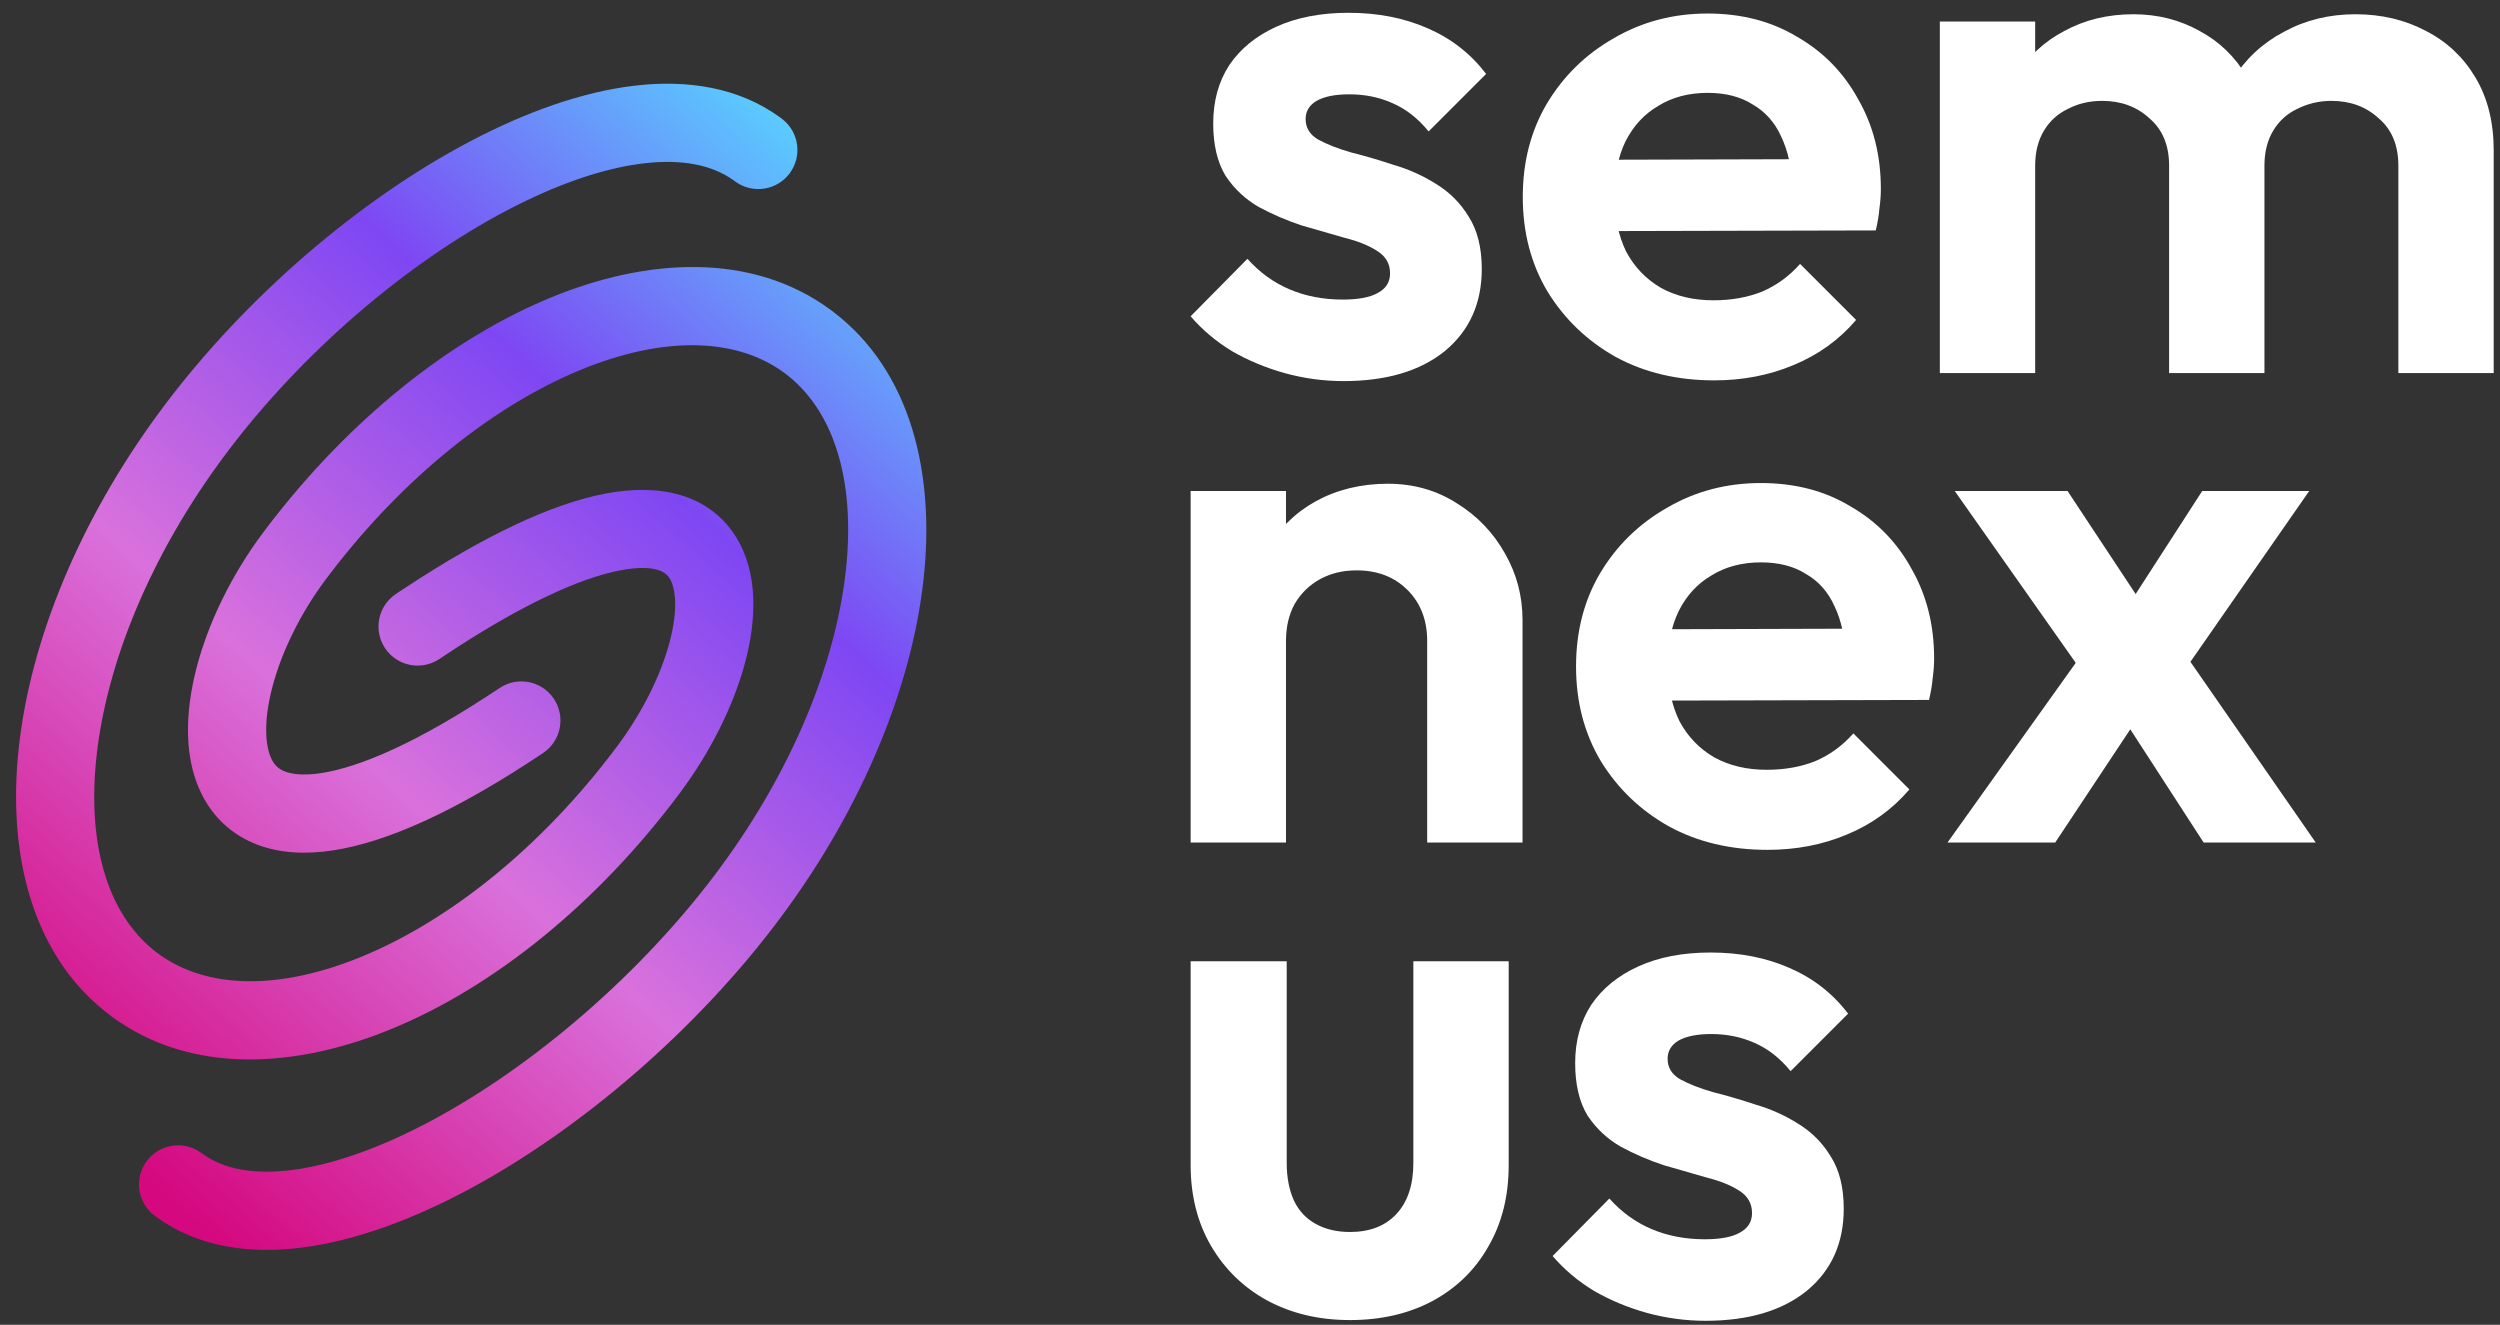
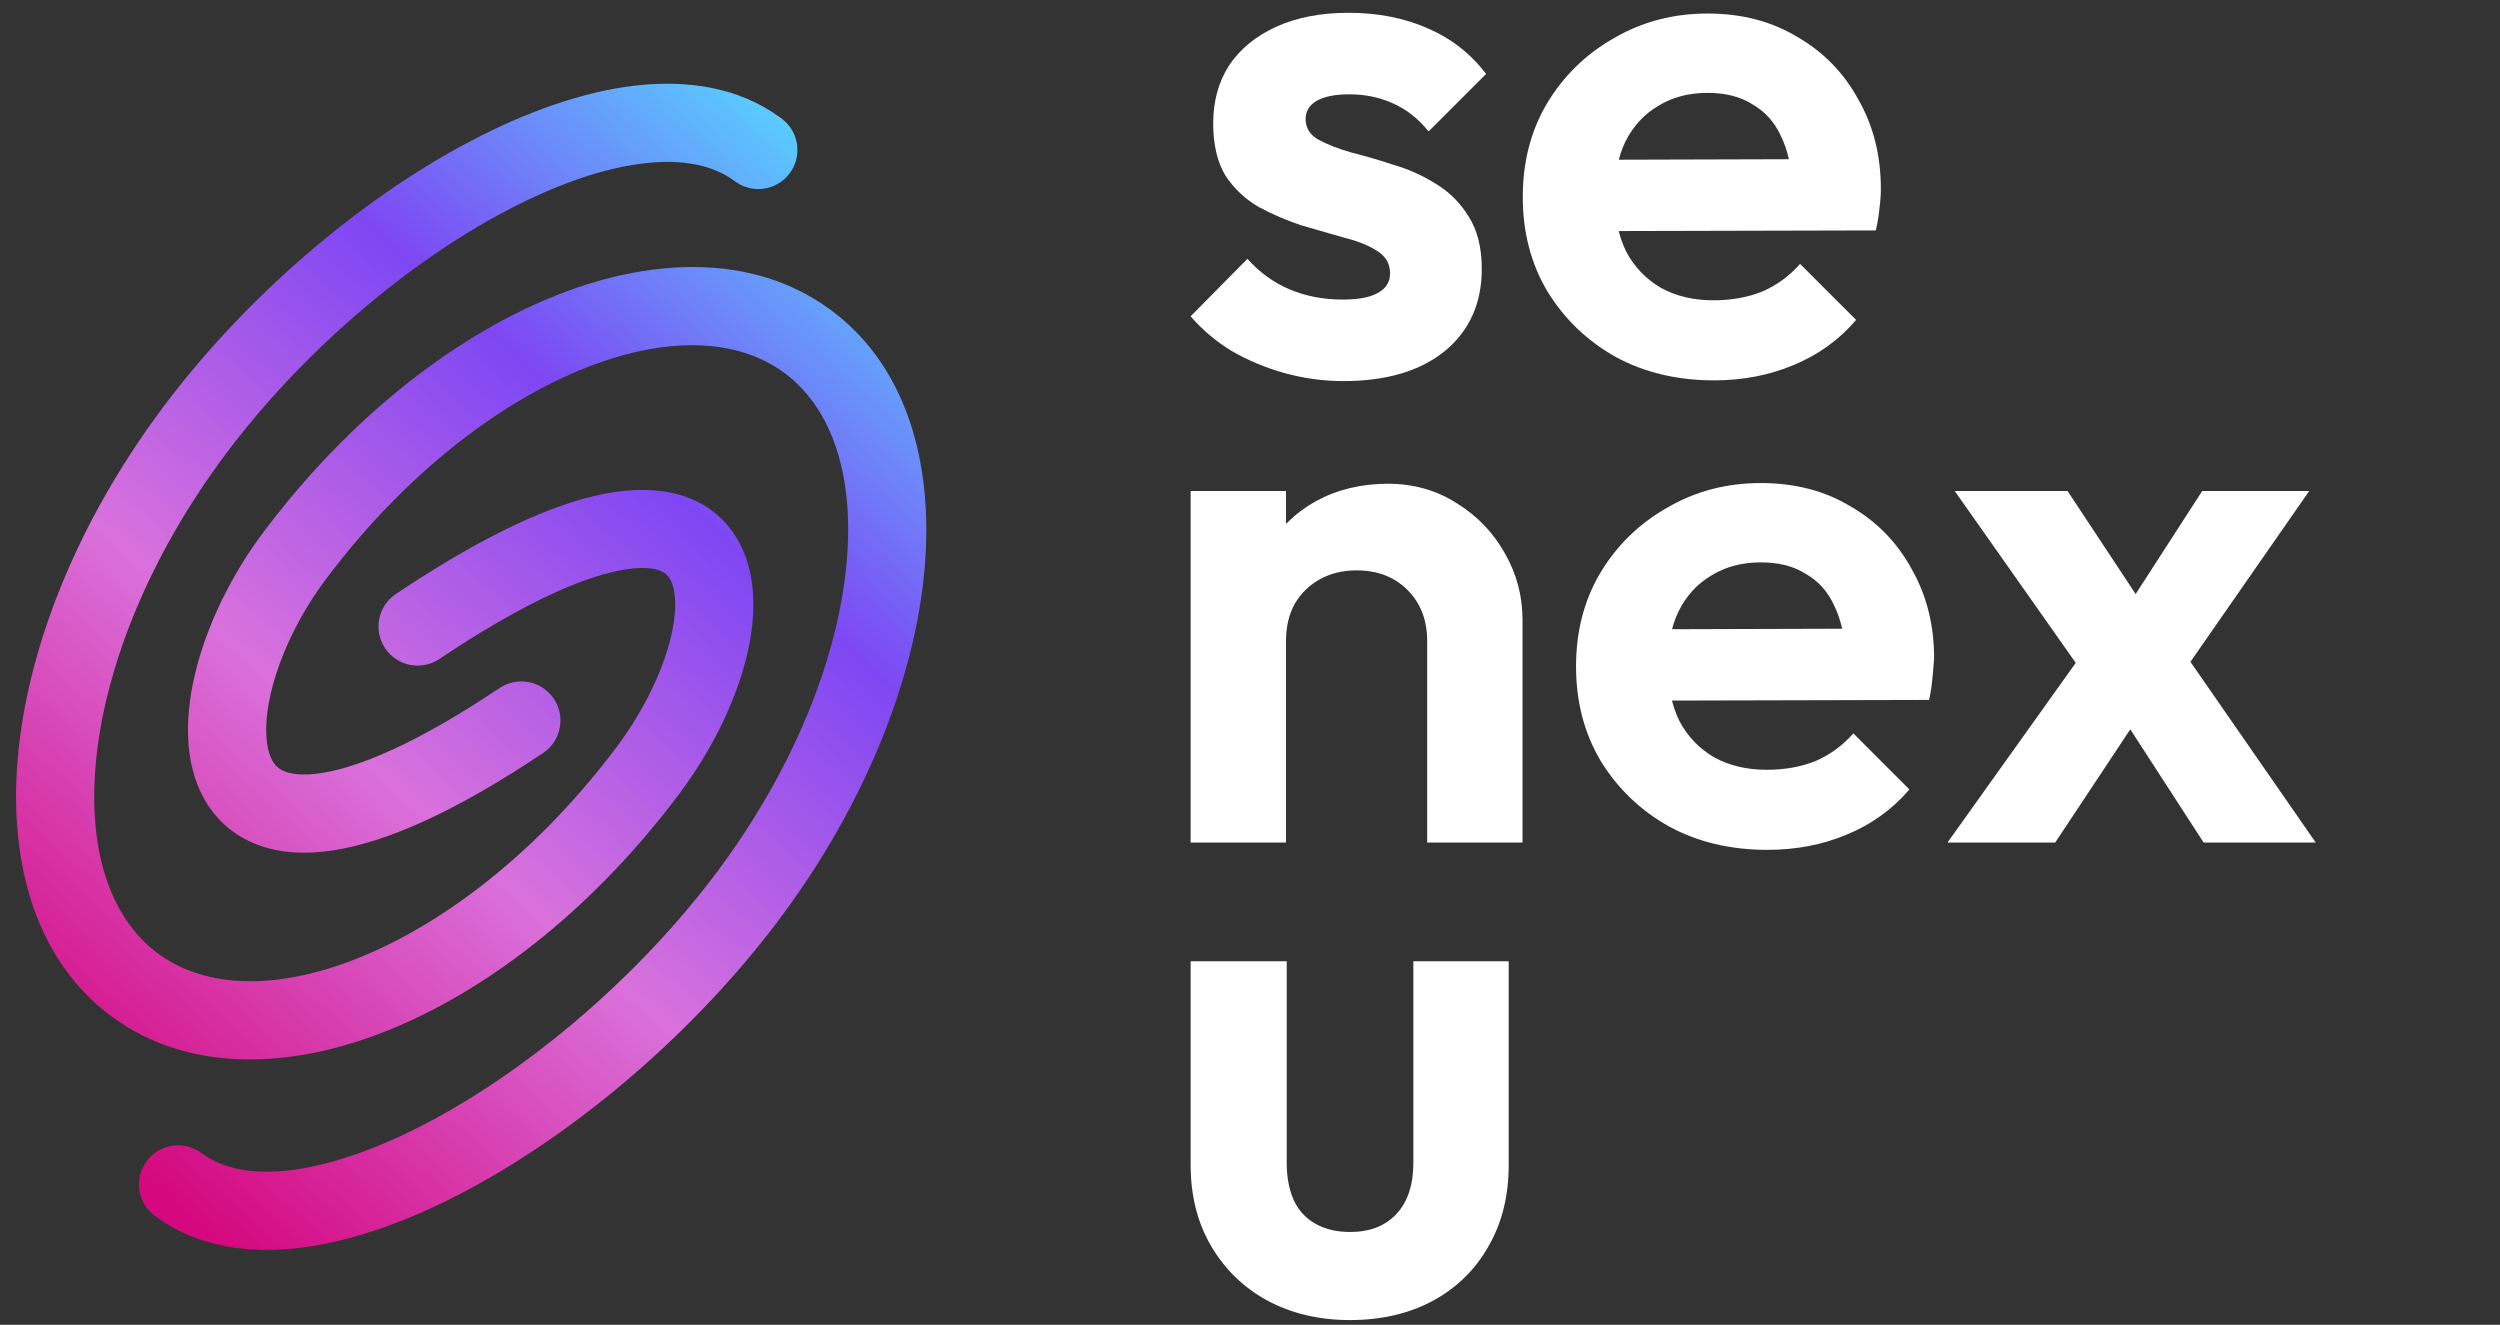
<svg xmlns="http://www.w3.org/2000/svg" width="117" height="62" viewBox="0 0 117 62" fill="none">
  <rect x="0" y="0" width="117" height="62" fill="#333333" stroke="none" />
-   <path d="M79.815 61.813C78.884 61.813 77.964 61.688 77.056 61.438C76.171 61.189 75.353 60.848 74.604 60.416C73.854 59.962 73.207 59.417 72.662 58.782L75.319 56.091C75.887 56.727 76.545 57.203 77.295 57.521C78.044 57.839 78.873 57.998 79.781 57.998C80.508 57.998 81.053 57.896 81.416 57.692C81.802 57.487 81.995 57.181 81.995 56.772C81.995 56.318 81.791 55.966 81.382 55.716C80.996 55.466 80.485 55.262 79.849 55.103C79.213 54.921 78.543 54.728 77.84 54.524C77.158 54.297 76.5 54.013 75.864 53.672C75.228 53.309 74.706 52.821 74.297 52.208C73.911 51.572 73.718 50.754 73.718 49.755C73.718 48.711 73.968 47.802 74.467 47.03C74.99 46.258 75.728 45.656 76.681 45.225C77.635 44.793 78.759 44.578 80.054 44.578C81.416 44.578 82.642 44.816 83.732 45.293C84.845 45.77 85.765 46.485 86.491 47.439L83.8 50.13C83.301 49.517 82.733 49.074 82.097 48.801C81.484 48.529 80.814 48.393 80.088 48.393C79.429 48.393 78.918 48.495 78.555 48.699C78.214 48.904 78.044 49.187 78.044 49.551C78.044 49.959 78.237 50.277 78.623 50.505C79.032 50.731 79.554 50.936 80.19 51.118C80.826 51.276 81.484 51.469 82.165 51.697C82.869 51.901 83.528 52.196 84.141 52.582C84.777 52.968 85.288 53.479 85.674 54.115C86.083 54.751 86.287 55.568 86.287 56.568C86.287 58.18 85.708 59.463 84.55 60.416C83.392 61.348 81.814 61.813 79.815 61.813Z" fill="white" />
  <path d="M63.181 61.779C61.728 61.779 60.434 61.472 59.298 60.859C58.185 60.246 57.311 59.394 56.675 58.304C56.04 57.214 55.722 55.954 55.722 54.523V44.986H60.218V54.421C60.218 55.102 60.331 55.693 60.559 56.192C60.786 56.669 61.126 57.032 61.58 57.282C62.035 57.532 62.568 57.657 63.181 57.657C64.112 57.657 64.839 57.373 65.361 56.805C65.884 56.238 66.145 55.443 66.145 54.421V44.986H70.607V54.523C70.607 55.977 70.289 57.248 69.653 58.338C69.04 59.428 68.166 60.28 67.03 60.893C65.918 61.483 64.635 61.779 63.181 61.779Z" fill="white" />
  <path d="M103.131 39.432L98.806 32.756L97.886 32.075L91.482 22.98H96.762L100.747 29.009L101.599 29.656L108.377 39.432H103.131ZM91.142 39.432L97.852 30.031L100.407 33.062L96.183 39.432H91.142ZM101.769 32.041L99.146 29.043L103.063 22.98H108.07L101.769 32.041Z" fill="white" />
-   <path d="M82.717 39.773C80.991 39.773 79.459 39.41 78.119 38.683C76.779 37.934 75.712 36.912 74.917 35.618C74.145 34.323 73.759 32.847 73.759 31.19C73.759 29.555 74.133 28.101 74.883 26.83C75.655 25.535 76.7 24.513 78.017 23.764C79.334 22.992 80.798 22.606 82.411 22.606C84 22.606 85.397 22.969 86.6 23.696C87.826 24.4 88.78 25.376 89.462 26.625C90.165 27.852 90.517 29.248 90.517 30.815C90.517 31.11 90.495 31.417 90.449 31.735C90.427 32.03 90.37 32.37 90.279 32.757L76.45 32.791V29.453L88.201 29.418L86.396 30.815C86.35 29.838 86.169 29.021 85.851 28.363C85.556 27.704 85.113 27.204 84.522 26.864C83.955 26.5 83.251 26.319 82.411 26.319C81.525 26.319 80.753 26.523 80.094 26.932C79.436 27.318 78.925 27.874 78.562 28.601C78.221 29.305 78.051 30.145 78.051 31.122C78.051 32.121 78.232 32.995 78.596 33.744C78.982 34.471 79.527 35.039 80.231 35.447C80.935 35.833 81.752 36.026 82.683 36.026C83.523 36.026 84.284 35.89 84.965 35.618C85.647 35.322 86.237 34.891 86.737 34.323L89.359 36.946C88.564 37.877 87.588 38.581 86.43 39.058C85.294 39.535 84.057 39.773 82.717 39.773Z" fill="white" />
+   <path d="M82.717 39.773C80.991 39.773 79.459 39.41 78.119 38.683C76.779 37.934 75.712 36.912 74.917 35.618C74.145 34.323 73.759 32.847 73.759 31.19C73.759 29.555 74.133 28.101 74.883 26.83C75.655 25.535 76.7 24.513 78.017 23.764C79.334 22.992 80.798 22.606 82.411 22.606C84 22.606 85.397 22.969 86.6 23.696C87.826 24.4 88.78 25.376 89.462 26.625C90.165 27.852 90.517 29.248 90.517 30.815C90.427 32.03 90.37 32.37 90.279 32.757L76.45 32.791V29.453L88.201 29.418L86.396 30.815C86.35 29.838 86.169 29.021 85.851 28.363C85.556 27.704 85.113 27.204 84.522 26.864C83.955 26.5 83.251 26.319 82.411 26.319C81.525 26.319 80.753 26.523 80.094 26.932C79.436 27.318 78.925 27.874 78.562 28.601C78.221 29.305 78.051 30.145 78.051 31.122C78.051 32.121 78.232 32.995 78.596 33.744C78.982 34.471 79.527 35.039 80.231 35.447C80.935 35.833 81.752 36.026 82.683 36.026C83.523 36.026 84.284 35.89 84.965 35.618C85.647 35.322 86.237 34.891 86.737 34.323L89.359 36.946C88.564 37.877 87.588 38.581 86.43 39.058C85.294 39.535 84.057 39.773 82.717 39.773Z" fill="white" />
  <path d="M66.792 39.432V29.997C66.792 29.02 66.485 28.225 65.872 27.612C65.259 26.999 64.464 26.693 63.488 26.693C62.852 26.693 62.284 26.829 61.785 27.101C61.285 27.374 60.888 27.76 60.593 28.259C60.32 28.759 60.184 29.338 60.184 29.997L58.447 29.111C58.447 27.817 58.719 26.693 59.264 25.739C59.832 24.762 60.604 24.002 61.58 23.457C62.58 22.912 63.704 22.639 64.953 22.639C66.156 22.639 67.235 22.946 68.188 23.559C69.142 24.149 69.891 24.933 70.436 25.909C70.981 26.863 71.254 27.896 71.254 29.009V39.432H66.792ZM55.722 39.432V22.98H60.184V39.432H55.722Z" fill="white" />
-   <path d="M90.784 17.46V1.008H95.246V17.46H90.784ZM101.514 17.46V7.752C101.514 6.799 101.207 6.061 100.594 5.538C100.004 4.993 99.266 4.721 98.38 4.721C97.79 4.721 97.256 4.846 96.779 5.096C96.302 5.323 95.928 5.663 95.655 6.117C95.383 6.572 95.246 7.117 95.246 7.752L93.509 6.901C93.509 5.629 93.782 4.528 94.327 3.597C94.894 2.666 95.655 1.95 96.609 1.451C97.563 0.929 98.641 0.667 99.845 0.667C100.98 0.667 102.013 0.929 102.944 1.451C103.875 1.95 104.613 2.666 105.158 3.597C105.703 4.505 105.976 5.606 105.976 6.901V17.46H101.514ZM112.243 17.46V7.752C112.243 6.799 111.937 6.061 111.324 5.538C110.733 4.993 109.995 4.721 109.11 4.721C108.542 4.721 108.008 4.846 107.509 5.096C107.032 5.323 106.657 5.663 106.385 6.117C106.112 6.572 105.976 7.117 105.976 7.752L103.421 7.139C103.512 5.822 103.864 4.687 104.477 3.733C105.09 2.757 105.896 2.007 106.896 1.485C107.895 0.94 109.007 0.667 110.234 0.667C111.46 0.667 112.561 0.929 113.538 1.451C114.514 1.95 115.286 2.677 115.854 3.631C116.422 4.585 116.705 5.72 116.705 7.037V17.46H112.243Z" fill="white" />
  <path d="M80.224 17.801C78.498 17.801 76.965 17.437 75.626 16.711C74.286 15.961 73.219 14.939 72.424 13.645C71.652 12.351 71.266 10.875 71.266 9.217C71.266 7.582 71.64 6.129 72.39 4.857C73.162 3.563 74.206 2.541 75.523 1.791C76.841 1.019 78.305 0.633 79.917 0.633C81.507 0.633 82.903 0.997 84.107 1.723C85.333 2.427 86.287 3.404 86.968 4.653C87.672 5.879 88.024 7.275 88.024 8.842C88.024 9.137 88.001 9.444 87.956 9.762C87.933 10.057 87.877 10.398 87.786 10.784L73.957 10.818V7.48L85.708 7.446L83.903 8.842C83.857 7.866 83.676 7.048 83.358 6.39C83.062 5.731 82.62 5.232 82.029 4.891C81.462 4.528 80.758 4.346 79.917 4.346C79.032 4.346 78.26 4.55 77.601 4.959C76.943 5.345 76.432 5.902 76.068 6.628C75.728 7.332 75.558 8.172 75.558 9.149C75.558 10.148 75.739 11.022 76.103 11.772C76.489 12.498 77.034 13.066 77.737 13.475C78.441 13.861 79.259 14.054 80.19 14.054C81.03 14.054 81.791 13.918 82.472 13.645C83.153 13.35 83.744 12.918 84.243 12.351L86.866 14.973C86.071 15.905 85.095 16.608 83.937 17.085C82.801 17.562 81.564 17.801 80.224 17.801Z" fill="white" />
  <path d="M62.875 17.835C61.944 17.835 61.024 17.71 60.116 17.46C59.23 17.21 58.413 16.869 57.663 16.438C56.914 15.984 56.267 15.439 55.722 14.803L58.379 12.112C58.946 12.748 59.605 13.225 60.354 13.543C61.103 13.861 61.932 14.02 62.841 14.02C63.567 14.02 64.112 13.917 64.476 13.713C64.862 13.509 65.055 13.202 65.055 12.793C65.055 12.339 64.85 11.987 64.442 11.738C64.056 11.488 63.545 11.283 62.909 11.124C62.273 10.943 61.603 10.75 60.899 10.545C60.218 10.318 59.559 10.034 58.923 9.694C58.288 9.33 57.765 8.842 57.357 8.229C56.971 7.593 56.778 6.776 56.778 5.777C56.778 4.732 57.027 3.824 57.527 3.052C58.049 2.28 58.787 1.678 59.741 1.246C60.695 0.815 61.819 0.599 63.113 0.599C64.476 0.599 65.702 0.838 66.792 1.314C67.905 1.791 68.824 2.507 69.551 3.46L66.86 6.151C66.36 5.538 65.793 5.095 65.157 4.823C64.544 4.55 63.874 4.414 63.147 4.414C62.489 4.414 61.978 4.516 61.614 4.721C61.274 4.925 61.103 5.209 61.103 5.572C61.103 5.981 61.297 6.299 61.683 6.526C62.091 6.753 62.614 6.957 63.249 7.139C63.885 7.298 64.544 7.491 65.225 7.718C65.929 7.922 66.588 8.218 67.201 8.604C67.837 8.99 68.347 9.501 68.733 10.136C69.142 10.772 69.347 11.59 69.347 12.589C69.347 14.201 68.767 15.484 67.609 16.438C66.451 17.369 64.873 17.835 62.875 17.835Z" fill="white" />
  <path d="M25.686 13.963C30.311 12.037 35.194 11.809 38.846 14.481L38.932 14.545L38.932 14.545L39.017 14.61C42.61 17.359 43.768 22.108 43.225 27.089C42.681 32.076 40.422 37.661 36.658 42.771L36.478 43.014C32.613 48.179 27.208 52.834 21.955 55.653C19.329 57.062 16.657 58.057 14.171 58.381C11.725 58.7 9.291 58.384 7.332 56.965L7.239 56.897L7.202 56.868C6.425 56.255 6.274 55.132 6.87 54.335C7.466 53.538 8.587 53.366 9.394 53.938L9.432 53.966L9.477 53.999C10.434 54.693 11.821 54.996 13.698 54.752C15.604 54.503 17.843 53.706 20.225 52.428C24.988 49.872 29.989 45.576 33.547 40.821L33.712 40.598C37.159 35.919 39.124 30.935 39.586 26.692C40.061 22.335 38.943 19.125 36.739 17.475C34.534 15.825 31.139 15.658 27.093 17.342C23.153 18.983 18.925 22.275 15.407 26.903L15.24 27.124C14.042 28.726 13.165 30.543 12.741 32.175C12.297 33.882 12.431 35.041 12.752 35.606C12.885 35.84 13.061 36.001 13.338 36.108C13.646 36.226 14.178 36.312 15.038 36.18C16.796 35.91 19.504 34.796 23.381 32.199C24.22 31.637 25.357 31.861 25.919 32.701C26.482 33.541 26.257 34.678 25.418 35.24C21.381 37.944 18.14 39.407 15.593 39.797C14.3 39.996 13.09 39.933 12.027 39.525C10.933 39.105 10.107 38.361 9.57 37.414C8.55 35.619 8.664 33.31 9.198 31.253C9.753 29.121 10.853 26.878 12.31 24.931L12.492 24.69C16.333 19.636 21.054 15.892 25.686 13.963ZM29.724 4.007C32.151 3.726 34.552 4.076 36.494 5.485L36.586 5.553L36.623 5.582C37.4 6.195 37.55 7.318 36.954 8.115C36.358 8.911 35.237 9.084 34.431 8.511L34.392 8.483L34.346 8.449C33.374 7.744 31.99 7.429 30.145 7.643C28.268 7.86 26.069 8.613 23.726 9.844C19.041 12.305 14.114 16.503 10.558 21.257L10.558 21.257C7.008 26.001 4.987 31.077 4.518 35.386C4.043 39.743 5.161 42.952 7.366 44.602L7.47 44.679C9.677 46.257 13.028 46.394 17.011 44.736C21.013 43.069 25.312 39.698 28.862 34.954L28.862 34.954L28.975 34.802C30.124 33.23 30.946 31.532 31.339 30.047C31.769 28.425 31.592 27.453 31.328 27.048C31.208 26.863 30.786 26.352 29.001 26.698C27.187 27.049 24.443 28.241 20.562 30.841L20.523 30.866C19.687 31.396 18.577 31.165 18.023 30.339C17.461 29.499 17.686 28.362 18.525 27.8L18.901 27.55C22.759 25.005 25.861 23.578 28.304 23.105C30.855 22.61 33.134 23.114 34.395 25.051C35.513 26.766 35.397 29.022 34.877 30.984C34.334 33.034 33.24 35.214 31.793 37.147L31.793 37.147C27.919 42.323 23.123 46.155 18.418 48.115C13.793 50.041 8.91 50.269 5.259 47.597L5.173 47.533L5.173 47.533C1.513 44.794 0.332 40.01 0.879 34.99C1.422 30.003 3.682 24.418 7.447 19.307L7.627 19.064C11.492 13.898 16.831 9.331 22.024 6.603C24.62 5.24 27.261 4.292 29.724 4.007Z" fill="url(#paint0_linear_201_139)" />
  <defs>
    <linearGradient id="paint0_linear_201_139" x1="8.547" y1="56.659" x2="46.6" y2="13.499" gradientUnits="userSpaceOnUse">
      <stop stop-color="#D5087F" />
      <stop offset="0.375" stop-color="#D971DC" />
      <stop offset="0.702" stop-color="#7E47F3" />
      <stop offset="1" stop-color="#59D0FF" />
    </linearGradient>
  </defs>
</svg>